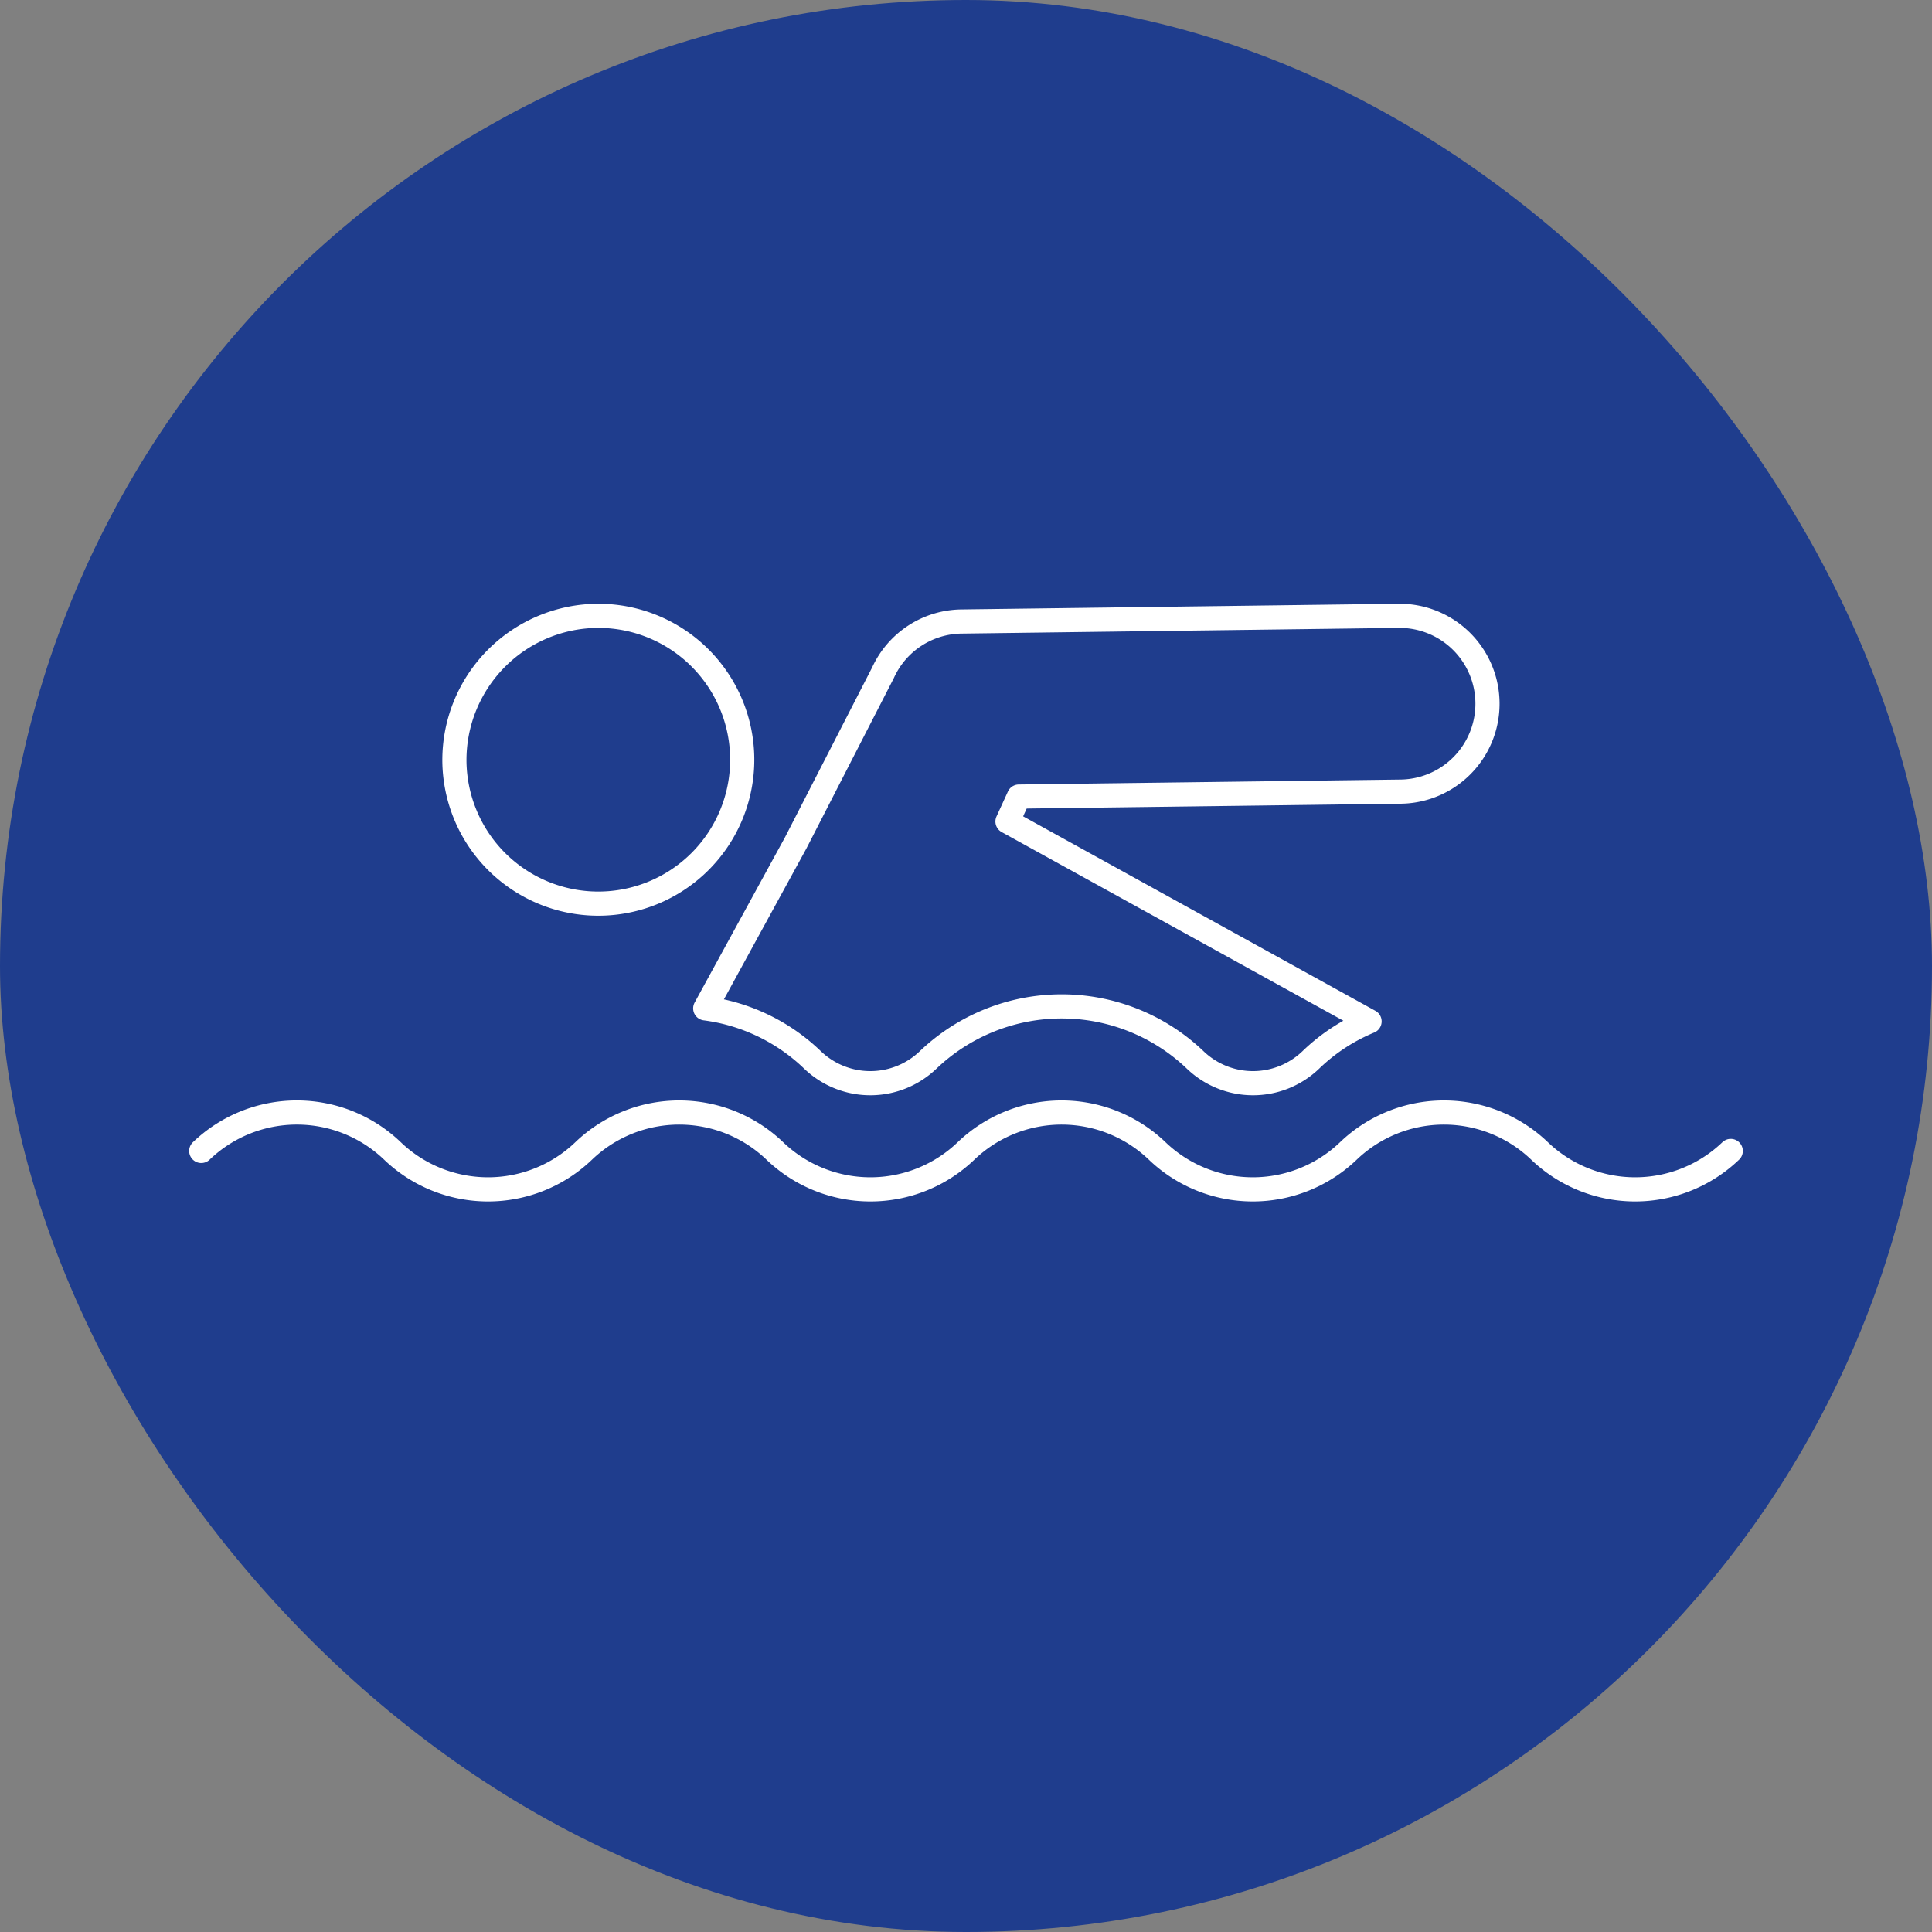
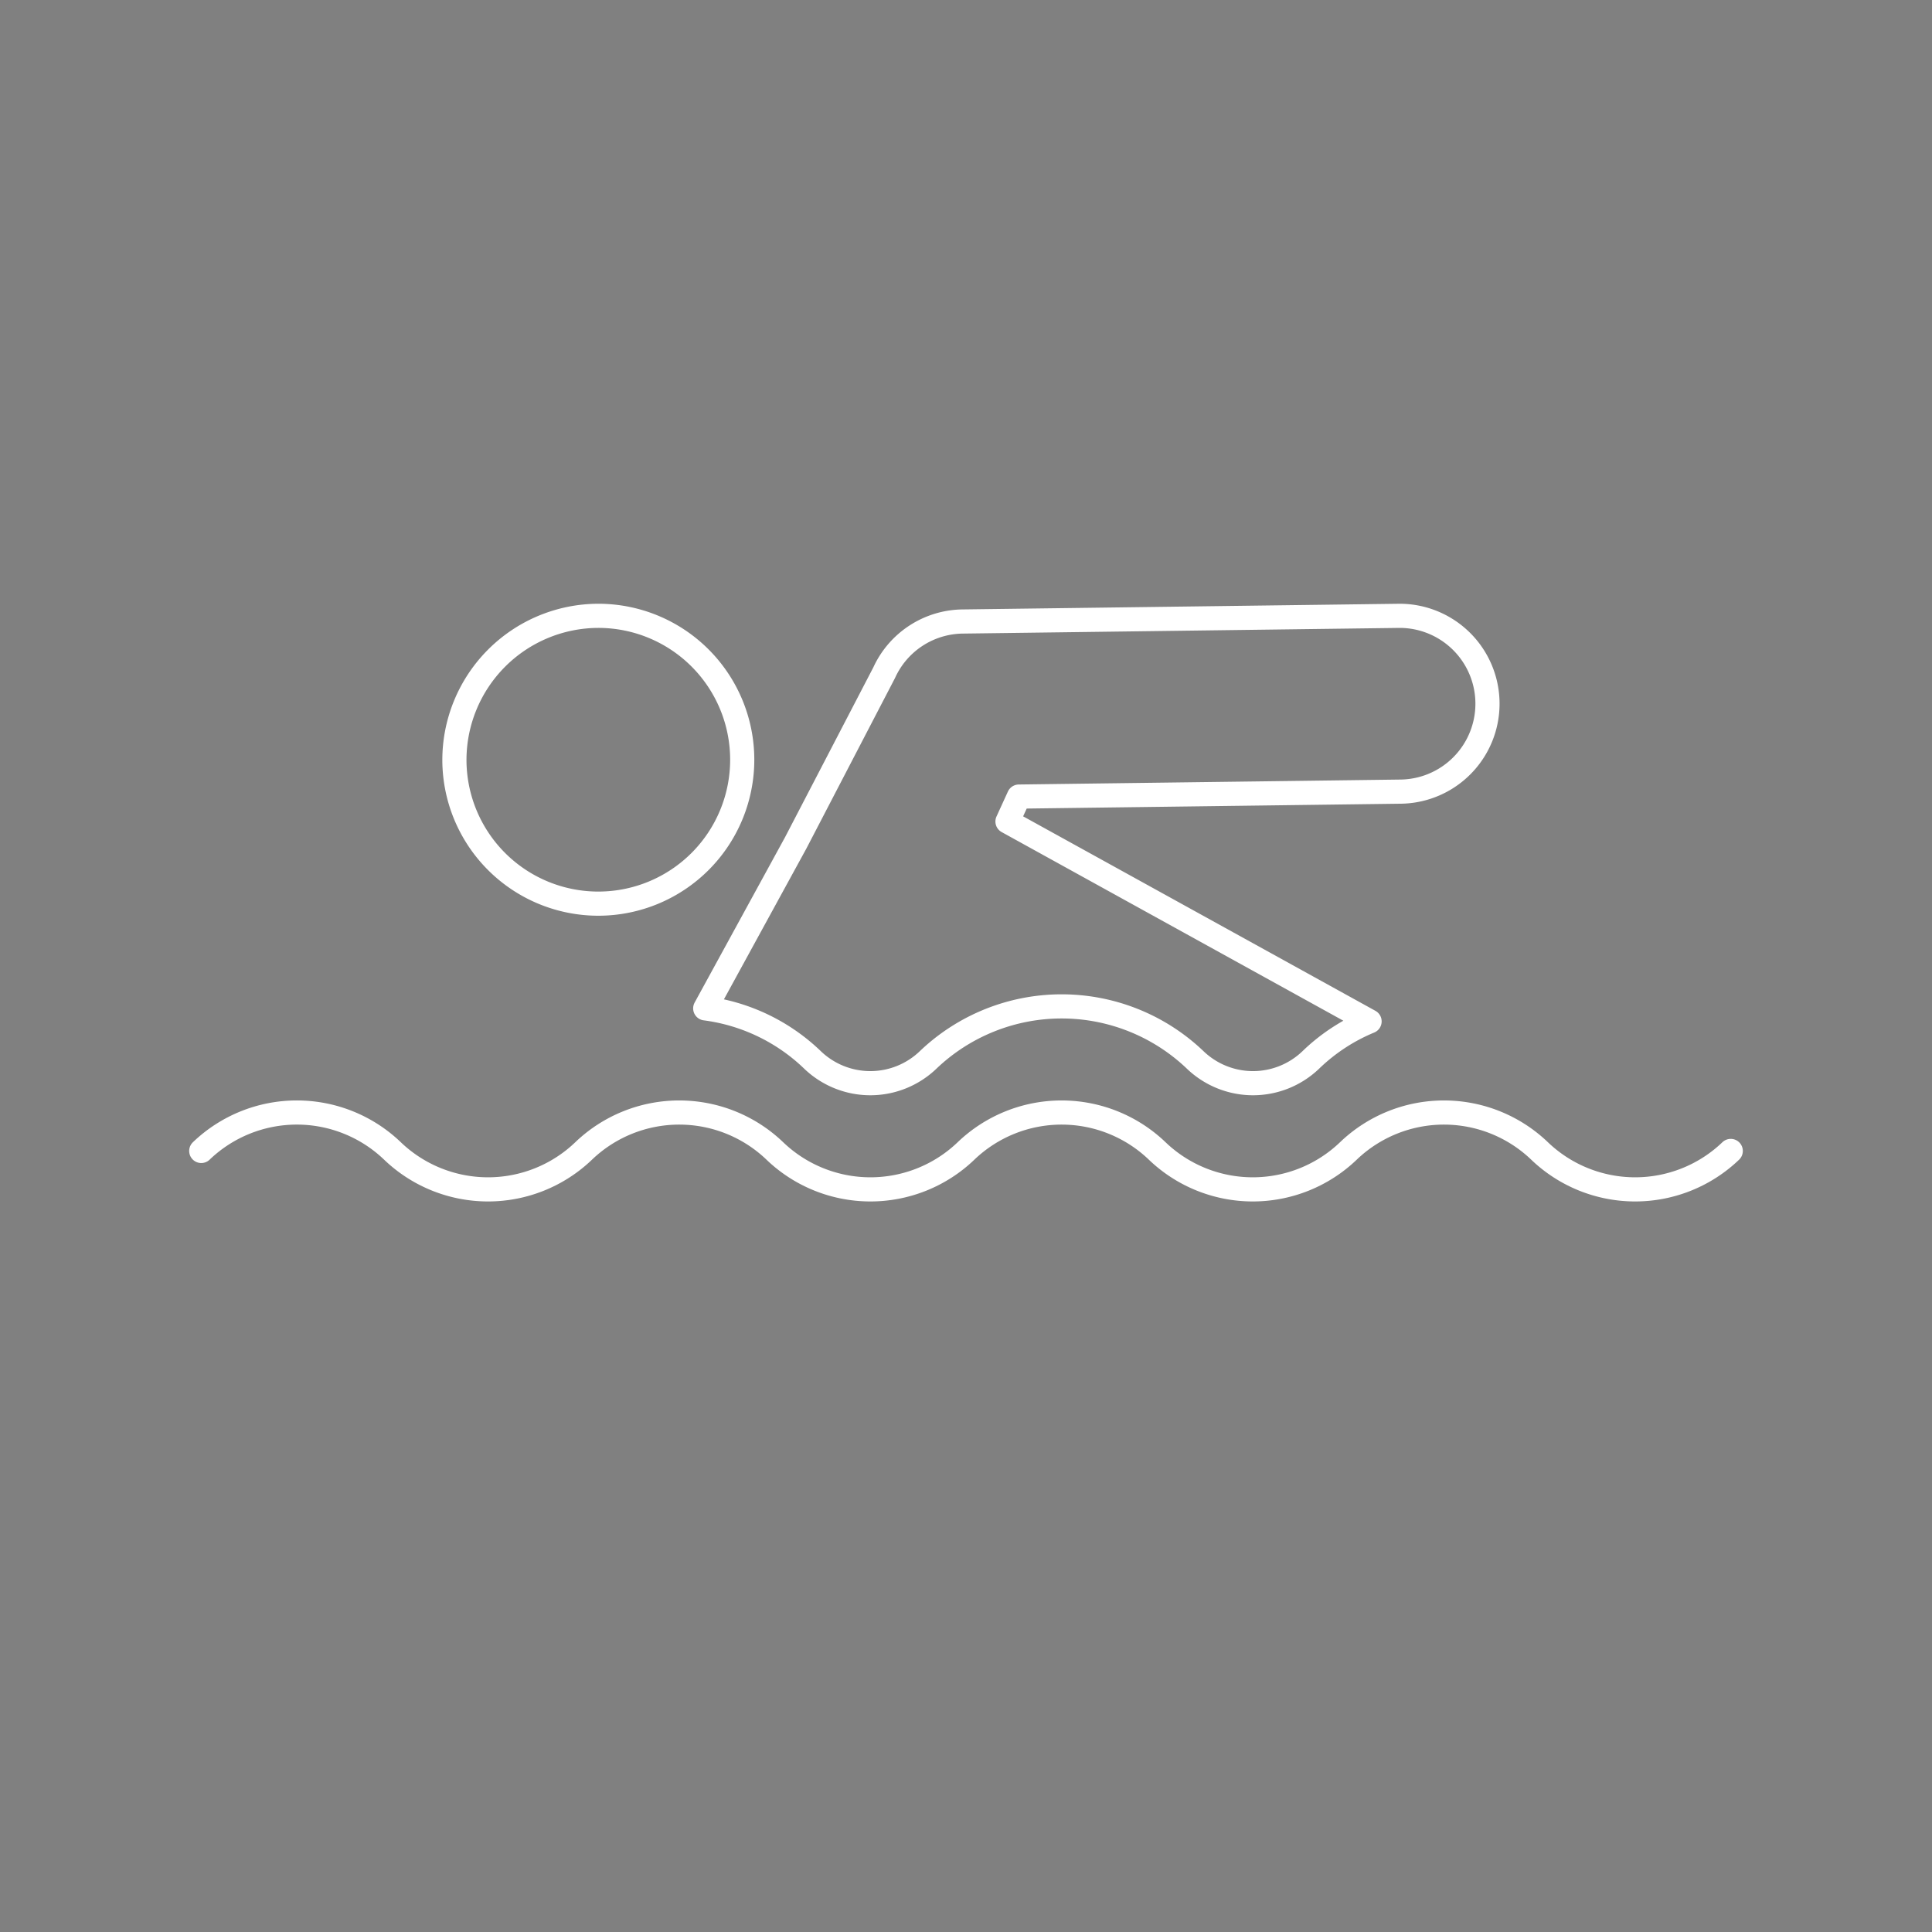
<svg xmlns="http://www.w3.org/2000/svg" width="160" height="160" viewBox="0 0 160 160">
  <rect x="0" y="0" width="160" height="160" fill="#808080" stroke="none" />
  <g id="Group_12" data-name="Group 12" transform="translate(-417 -725)">
-     <rect id="Rectangle_72" data-name="Rectangle 72" width="160" height="160" rx="80" transform="translate(417 725)" fill="#1f3d8d" />
-     <path id="plavec" d="M127.666,45.317a11.438,11.438,0,0,1-15.833,0,11.438,11.438,0,0,0-15.833,0,11.438,11.438,0,0,1-15.833,0,11.438,11.438,0,0,0-15.833,0,11.438,11.438,0,0,1-15.833,0,11.438,11.438,0,0,0-15.833,0,11.438,11.438,0,0,1-15.833,0A11.438,11.438,0,0,0,1,45.317M50.228,19.808l-7.491,13.7a15.73,15.73,0,0,1,8.894,4.279,6.913,6.913,0,0,0,9.557,0,16.009,16.009,0,0,1,22.135,0,6.913,6.913,0,0,0,9.557,0,15.554,15.554,0,0,1,4.875-3.2L67.769,18.033l.944-2.064,31.645-.41A7.28,7.28,0,0,0,100.265,1h-.095l-36.219.471a7.238,7.238,0,0,0-6.488,4.235ZM21.965,12.976A11.918,11.918,0,1,0,33.882,1,11.947,11.947,0,0,0,21.965,12.976Z" transform="translate(432.667 775)" fill="none" stroke="#fff" stroke-linecap="round" stroke-linejoin="round" stroke-width="2" />
+     <path id="plavec" d="M127.666,45.317a11.438,11.438,0,0,1-15.833,0,11.438,11.438,0,0,0-15.833,0,11.438,11.438,0,0,1-15.833,0,11.438,11.438,0,0,0-15.833,0,11.438,11.438,0,0,1-15.833,0,11.438,11.438,0,0,0-15.833,0,11.438,11.438,0,0,1-15.833,0A11.438,11.438,0,0,0,1,45.317M50.228,19.808l-7.491,13.7a15.73,15.73,0,0,1,8.894,4.279,6.913,6.913,0,0,0,9.557,0,16.009,16.009,0,0,1,22.135,0,6.913,6.913,0,0,0,9.557,0,15.554,15.554,0,0,1,4.875-3.2L67.769,18.033l.944-2.064,31.645-.41A7.28,7.28,0,0,0,100.265,1l-36.219.471a7.238,7.238,0,0,0-6.488,4.235ZM21.965,12.976A11.918,11.918,0,1,0,33.882,1,11.947,11.947,0,0,0,21.965,12.976Z" transform="translate(432.667 775)" fill="none" stroke="#fff" stroke-linecap="round" stroke-linejoin="round" stroke-width="2" />
  </g>
</svg>